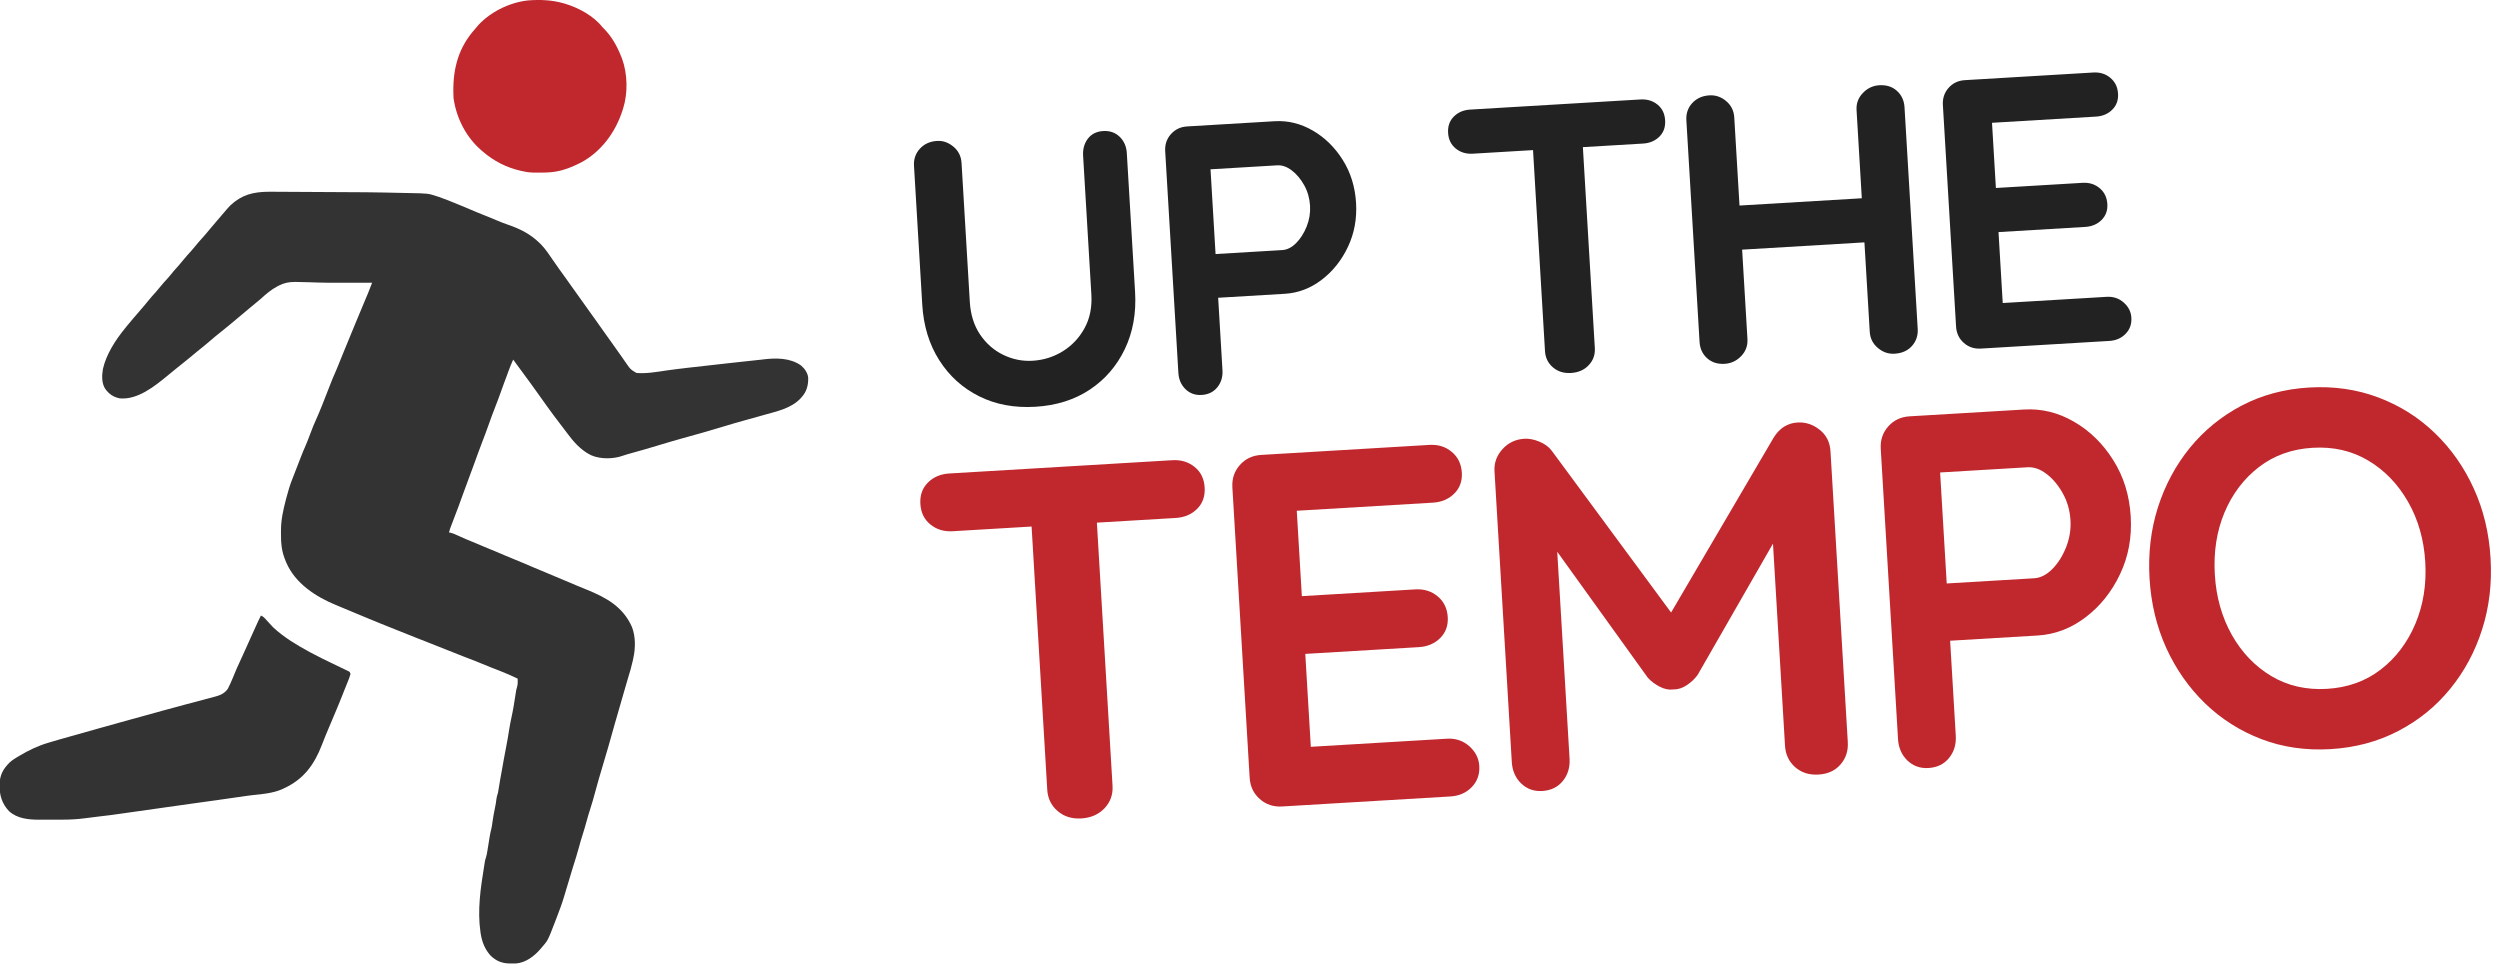
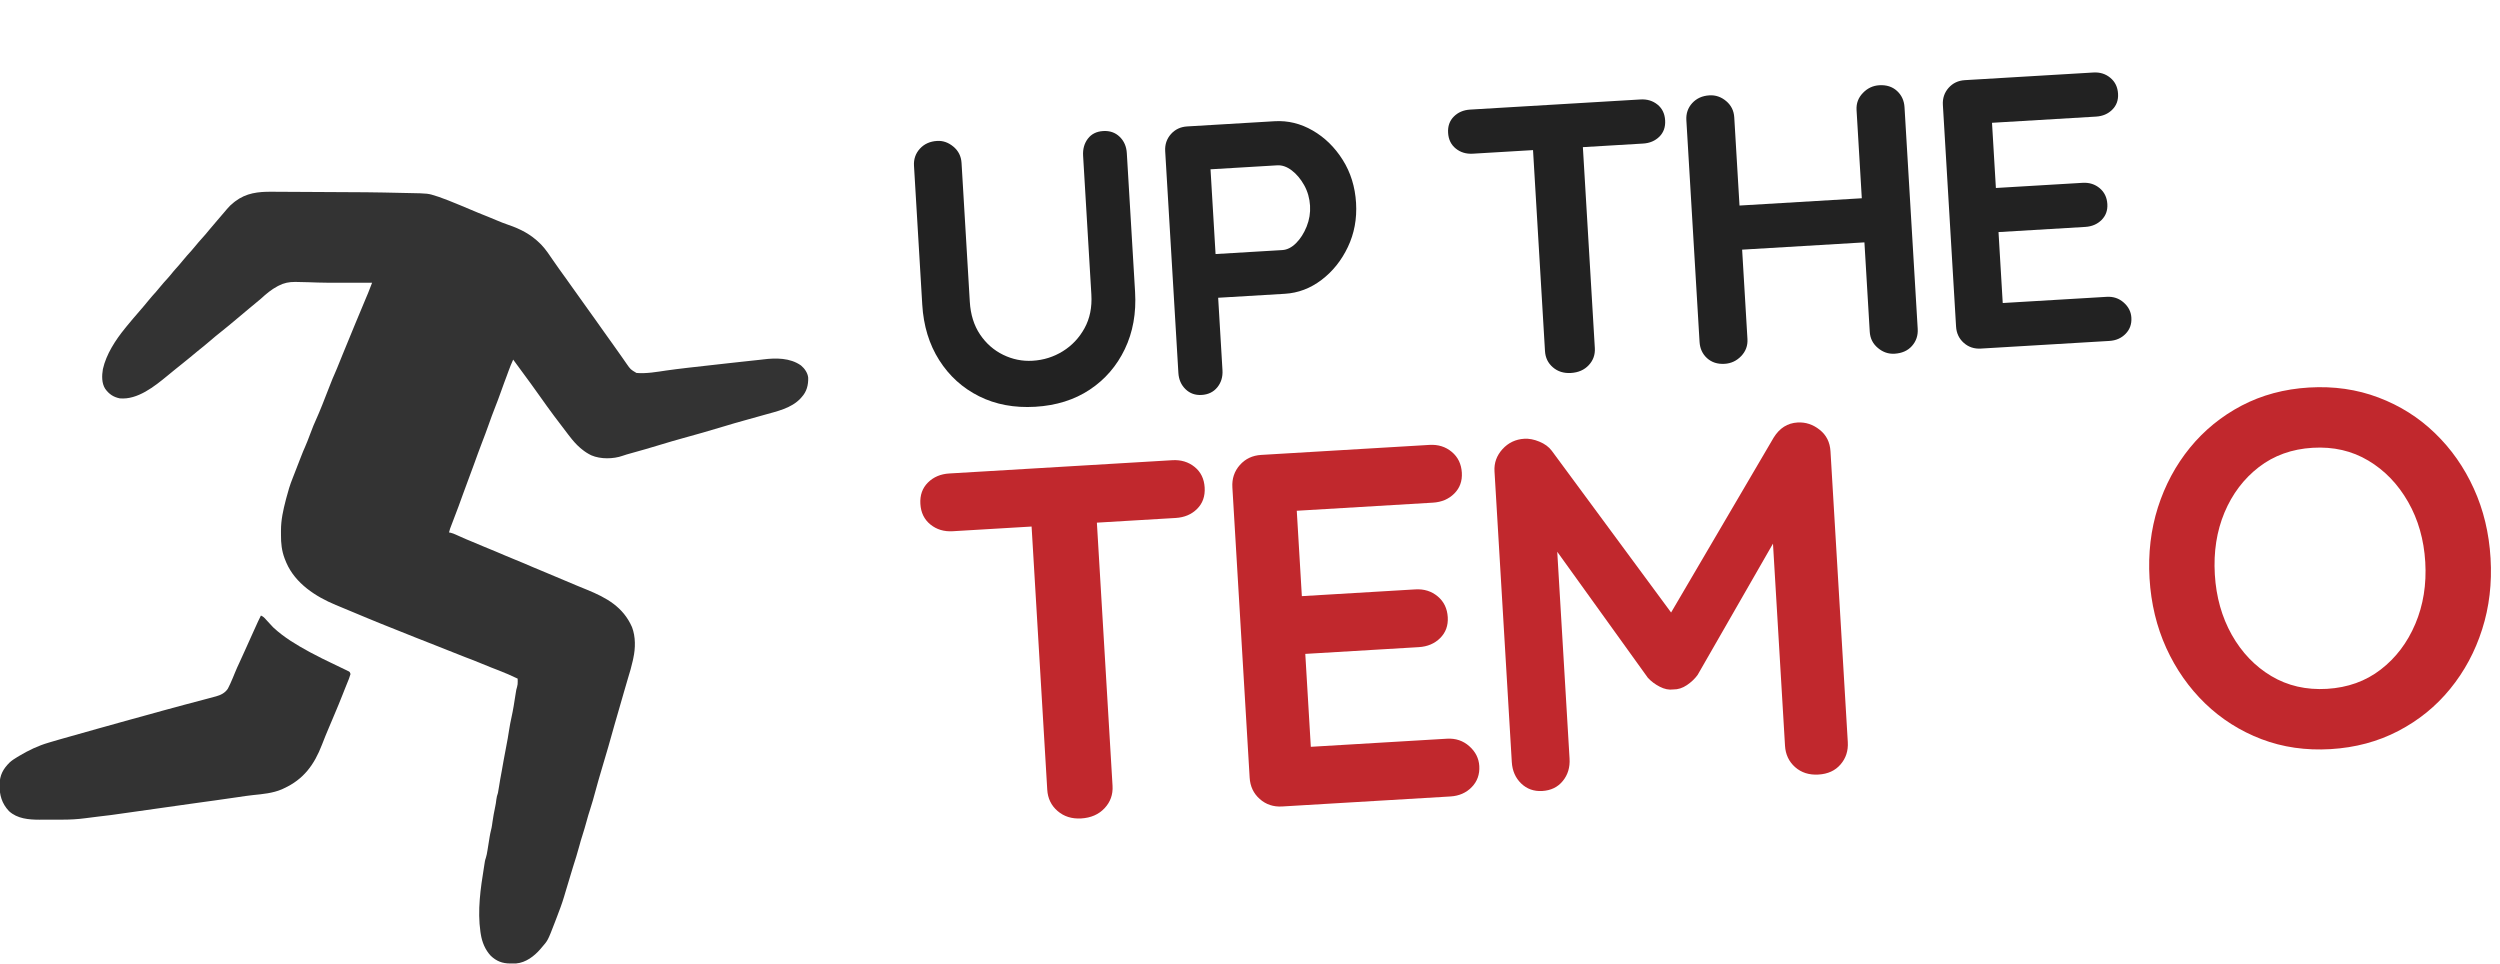
<svg xmlns="http://www.w3.org/2000/svg" width="100%" height="100%" viewBox="0 0 716 276" version="1.1" xml:space="preserve" style="fill-rule:evenodd;clip-rule:evenodd;stroke-linejoin:round;stroke-miterlimit:2;">
  <g transform="matrix(0.182,0,0,0.182,77.829,54.917)">
    <path d="M0,0C1.958,0.009 3.917,0.018 5.875,0.026C10.2,0.045 14.526,0.071 18.852,0.101C26.321,0.153 33.791,0.186 41.261,0.218C156.308,0.731 156.308,0.731 208.558,1.908C210.962,1.96 213.365,2.006 215.769,2.049C246.061,2.609 246.061,2.609 259.93,7.148C261.655,7.703 261.655,7.703 263.416,8.268C273.086,11.571 282.533,15.54 291.992,19.398C293.639,20.068 295.285,20.737 296.932,21.406C306.473,25.29 315.974,29.254 325.424,33.356C330.757,35.667 336.134,37.804 341.578,39.844C345.821,41.495 349.995,43.294 354.18,45.086C360.219,47.667 366.273,50.036 372.492,52.148C391.481,58.658 407.544,66.962 421.93,81.148C423.051,82.251 423.051,82.251 424.195,83.375C431.483,91.013 437.211,99.911 443.167,108.59C445.85,112.485 448.575,116.349 451.305,120.211C451.802,120.915 452.299,121.62 452.812,122.346C456.108,127.008 459.453,131.63 462.824,136.238C465.454,139.873 468.036,143.541 470.617,147.211C474.846,153.221 479.117,159.198 483.43,165.148C488.142,171.651 492.796,178.191 497.415,184.76C501.004,189.857 504.644,194.915 508.305,199.961C513.517,207.148 518.623,214.403 523.699,221.687C528.075,227.955 532.532,234.159 537.024,240.344C541.158,246.049 545.211,251.808 549.242,257.586C550.417,259.264 551.591,260.943 552.766,262.621C554.633,265.29 556.493,267.964 558.344,270.645C564.641,279.675 564.641,279.675 573.93,285.148C589.574,286.469 605.894,283.485 621.336,281.223C631.511,279.747 641.722,278.556 651.93,277.336C653.551,277.141 653.551,277.141 655.205,276.943C675.939,274.459 696.691,272.165 717.456,269.951C723.828,269.27 730.197,268.567 736.565,267.856C743.539,267.078 750.515,266.329 757.492,265.586C759.848,265.335 762.203,265.084 764.559,264.832C765.661,264.716 766.763,264.599 767.898,264.479C769.718,264.281 771.537,264.072 773.354,263.843C793.35,261.339 815.779,261.244 832.805,273.336C838.48,278.031 843.443,285.12 844.168,292.609C844.463,304.204 841.873,314.495 833.93,323.148C833.417,323.74 832.904,324.332 832.375,324.941C817.713,340.831 794.886,345.505 774.93,351.148C773.851,351.454 772.773,351.76 771.662,352.075C763.376,354.42 755.08,356.724 746.781,359.019C734.647,362.377 722.554,365.826 710.519,369.523C689.324,376.029 667.972,381.987 646.605,387.898C635.532,390.97 624.504,394.149 613.519,397.523C597.28,402.508 580.961,407.238 564.576,411.719C560.405,412.863 556.303,414.015 552.23,415.477C537.458,420.741 517.397,421.02 502.912,414.769C497.47,412.154 492.568,408.997 487.93,405.148C486.686,404.129 486.686,404.129 485.418,403.09C479.135,397.692 473.988,391.686 468.93,385.148C468.185,384.196 467.44,383.243 466.672,382.262C451.478,362.68 436.637,342.77 422.393,322.487C412.675,308.652 402.66,295.033 392.615,281.434C389.921,277.781 387.237,274.122 384.555,270.461C384.084,269.819 383.613,269.177 383.128,268.515C382.062,267.06 380.996,265.604 379.93,264.148C377.208,270.086 374.769,276.067 372.555,282.211C371.944,283.887 371.334,285.563 370.723,287.238C370.271,288.479 370.271,288.479 369.81,289.746C368.521,293.264 367.194,296.769 365.867,300.273C363.832,305.664 361.888,311.082 359.992,316.523C357.383,323.999 354.544,331.372 351.652,338.742C347.94,348.209 344.406,357.735 341.055,367.336C337.843,376.533 334.352,385.619 330.863,394.713C326.512,406.067 322.359,417.485 318.253,428.928C315.222,437.365 312.107,445.766 308.93,454.148C304.855,464.895 304.855,464.895 300.981,475.715C296.563,488.426 291.729,500.98 286.939,513.554C285.802,516.54 284.669,519.526 283.535,522.512C283.187,523.422 282.839,524.332 282.481,525.27C282.16,526.116 281.839,526.962 281.509,527.833C281.086,528.942 281.086,528.942 280.655,530.073C279.953,532.082 279.41,534.077 278.93,536.148C279.639,536.265 280.348,536.381 281.079,536.501C284.122,537.192 286.69,538.234 289.535,539.512C290.602,539.987 291.669,540.462 292.768,540.951C293.873,541.449 294.978,541.948 296.117,542.461C302.817,545.463 309.509,548.425 316.341,551.114C322.706,553.657 328.991,556.397 335.297,559.082C341.009,561.508 346.735,563.882 352.504,566.17C357.735,568.28 362.898,570.553 368.074,572.793C373.269,575.033 378.487,577.195 383.746,579.282C392.974,582.944 402.079,586.914 411.193,590.85C415.259,592.601 419.331,594.321 423.449,595.945C430.501,598.745 437.462,601.763 444.438,604.745C456.304,609.815 468.178,614.86 480.113,619.766C481.024,620.141 481.935,620.515 482.873,620.902C487.237,622.697 491.603,624.485 495.973,626.262C526.82,638.883 552.953,653.265 566.93,685.148C572.724,700.346 572.418,718.439 568.93,734.148C568.673,735.37 568.417,736.593 568.152,737.852C566.144,747.078 563.504,756.07 560.706,765.084C558.515,772.158 556.465,779.261 554.492,786.398C552.063,795.177 549.537,803.921 546.93,812.648C544.443,820.984 542.009,829.33 539.68,837.711C536.473,849.244 533.213,860.762 529.93,872.273C529.667,873.193 529.405,874.113 529.135,875.061C525.957,886.19 522.718,897.294 519.301,908.353C515.615,920.326 512.341,932.417 509.006,944.492C508.087,947.815 507.165,951.138 506.242,954.461C505.969,955.456 505.696,956.451 505.414,957.476C504.044,962.407 502.577,967.278 500.934,972.125C498.912,978.097 497.21,984.129 495.555,990.211C493.423,997.947 491.206,1005.64 488.742,1013.27C487.058,1018.5 485.478,1023.7 484.117,1029.02C481.191,1040.32 477.541,1051.4 474.058,1062.53C470.001,1075.54 466.055,1088.59 462.266,1101.68C461.822,1103.17 461.376,1104.66 460.93,1106.15C460.451,1107.78 460.451,1107.78 459.963,1109.43C456.714,1120.28 452.77,1130.83 448.674,1141.38C447.555,1144.27 446.449,1147.17 445.344,1150.06C434.521,1178.18 434.521,1178.18 424.93,1189.15C424.167,1190.06 423.403,1190.96 422.617,1191.89C413.078,1202.88 399.824,1213.04 384.737,1214.34C382.339,1214.42 379.953,1214.42 377.555,1214.4C376.755,1214.41 375.956,1214.41 375.133,1214.42C362.869,1214.38 353.563,1210.82 344.617,1202.27C335.855,1192.93 330.888,1180.75 328.93,1168.15C328.745,1166.97 328.561,1165.8 328.371,1164.59C323.566,1131.06 328.518,1096.31 333.93,1063.15C334.193,1061.45 334.193,1061.45 334.461,1059.71C334.626,1058.67 334.791,1057.62 334.961,1056.54C335.171,1055.19 335.171,1055.19 335.385,1053.81C335.93,1051.15 335.93,1051.15 336.9,1048.32C338.113,1044.58 338.76,1040.84 339.367,1036.97C339.493,1036.2 339.618,1035.43 339.748,1034.63C340.146,1032.18 340.539,1029.73 340.93,1027.27C341.321,1024.83 341.714,1022.38 342.112,1019.94C342.358,1018.42 342.601,1016.91 342.84,1015.39C343.413,1011.85 344.089,1008.38 344.975,1004.9C345.679,1002.13 346.263,999.512 346.641,996.695C346.749,995.921 346.858,995.147 346.969,994.349C347.08,993.54 347.191,992.732 347.305,991.898C348.447,983.879 349.882,975.958 351.572,968.036C352.384,964.169 353.045,960.377 353.422,956.441C353.789,952.761 354.748,949.663 355.93,946.148C356.681,942.374 357.269,938.575 357.867,934.773C358.219,932.6 358.572,930.427 358.926,928.254C359.097,927.201 359.268,926.149 359.445,925.064C360.265,920.132 361.211,915.227 362.152,910.316C363.123,905.189 363.987,900.042 364.867,894.898C366.107,887.664 367.444,880.462 368.93,873.273C370.727,864.563 372.131,855.811 373.498,847.024C374.538,840.406 375.75,833.888 377.219,827.352C379.825,815.608 381.682,803.729 383.484,791.841C384.818,783.232 384.818,783.232 386.043,779.242C386.909,776.22 387.14,773.837 387.055,770.711C387.028,769.413 387.028,769.413 387,768.09C386.965,767.129 386.965,767.129 386.93,766.148C377.068,761.42 367.131,757.096 356.93,753.148C353.867,751.961 350.805,750.773 347.742,749.586C346.975,749.289 346.208,748.992 345.417,748.686C340.212,746.664 335.049,744.557 329.902,742.391C321.457,738.862 312.952,735.508 304.367,732.336C298.143,730.031 292,727.56 285.867,725.023C276.729,721.247 267.531,717.64 258.305,714.086C247.176,709.799 236.075,705.452 225.016,700.989C221.823,699.702 218.626,698.426 215.43,697.148C211.432,695.549 207.435,693.951 203.438,692.352C202.247,691.876 202.247,691.876 201.033,691.39C199.373,690.726 197.713,690.062 196.053,689.397C191.208,687.459 186.362,685.523 181.516,683.59C179.875,682.935 179.875,682.935 178.201,682.267C176.087,681.423 173.972,680.58 171.858,679.737C164.854,676.94 157.887,674.061 150.93,671.148C148.055,669.95 145.18,668.752 142.305,667.555C140.758,666.91 139.211,666.266 137.664,665.621C136.885,665.296 130.564,662.663 128.195,661.676C127.424,661.355 126.654,661.033 125.859,660.702C124.334,660.067 122.808,659.431 121.282,658.795C117.988,657.423 114.695,656.051 111.401,654.678C109.415,653.851 107.428,653.023 105.442,652.195C103.896,651.551 102.349,650.909 100.8,650.27C69.053,637.141 37.204,616.42 22.984,583.816C22.353,582.285 21.73,580.75 21.117,579.211C20.839,578.52 20.561,577.83 20.275,577.119C15.695,564.999 14.436,553.047 14.539,540.218C14.555,537.849 14.539,535.481 14.52,533.111C14.493,516.434 17.998,500.841 22.18,484.773C22.376,484.014 22.572,483.254 22.774,482.471C25.605,471.536 28.751,460.853 33.028,450.383C34.147,447.611 35.216,444.822 36.285,442.031C38.992,434.976 41.735,427.935 44.492,420.898C45.195,419.096 45.195,419.096 45.912,417.258C49.767,407.423 49.767,407.423 51.895,402.758C54.875,396.181 57.354,389.391 59.93,382.648C65.931,366.939 65.931,366.939 68.968,360.274C76.542,343.53 83.066,326.293 89.745,309.181C91.273,305.269 92.813,301.362 94.367,297.461C94.778,296.426 95.19,295.391 95.613,294.324C96.604,291.934 97.631,289.58 98.695,287.223C101.418,281.135 103.891,274.946 106.388,268.763C107.832,265.187 109.282,261.613 110.73,258.039C111.012,257.344 111.293,256.65 111.583,255.934C115.024,247.441 118.5,238.963 122.033,230.508C125.209,222.906 128.329,215.282 131.43,207.648C137.098,193.692 142.905,179.8 148.824,165.947C149.282,164.87 149.739,163.793 150.211,162.684C150.614,161.739 151.017,160.794 151.432,159.821C153.685,154.297 155.802,148.721 157.93,143.148C156.557,143.152 156.557,143.152 155.157,143.155C146.395,143.175 137.633,143.191 128.871,143.2C124.369,143.205 119.868,143.212 115.367,143.224C96.177,143.272 77.03,143.222 57.855,142.383C51.673,142.116 45.492,142.02 39.305,141.961C38.352,141.951 37.4,141.941 36.419,141.931C27.27,141.881 19.179,143.471 11.055,147.711C10.372,148.061 9.689,148.411 8.986,148.772C-0.62,153.849 -8.686,160.639 -16.656,167.977C-18.981,170.068 -21.365,172.025 -23.82,173.961C-27.847,177.136 -31.754,180.422 -35.633,183.773C-41.619,188.942 -47.699,193.987 -53.816,199C-58.168,202.569 -62.479,206.18 -66.758,209.836C-71.09,213.534 -75.509,217.093 -80.008,220.586C-85.484,224.839 -90.779,229.264 -96.022,233.8C-102.86,239.711 -109.868,245.402 -116.945,251.023C-120.907,254.179 -124.778,257.427 -128.633,260.711C-132.853,264.305 -137.123,267.791 -141.523,271.164C-144.932,273.82 -148.282,276.546 -151.633,279.273C-152.661,280.109 -152.661,280.109 -153.71,280.962C-157.205,283.806 -160.692,286.659 -164.168,289.527C-184.436,306.215 -211.113,327.676 -239.07,325.148C-249.139,323.164 -256.074,318.439 -262.07,310.148C-267.811,301.209 -267.449,289.195 -265.707,279.028C-260.458,255.692 -245.963,233.448 -231.07,215.148C-230.343,214.241 -229.616,213.333 -228.867,212.398C-222.262,204.225 -215.369,196.295 -208.509,188.337C-206.966,186.546 -205.424,184.754 -203.883,182.961C-203.382,182.379 -202.882,181.797 -202.367,181.197C-199.319,177.639 -196.332,174.039 -193.383,170.398C-189.832,166.022 -186.112,161.84 -182.316,157.676C-180.008,155.079 -177.815,152.414 -175.633,149.711C-171.773,144.938 -167.698,140.417 -163.543,135.902C-160.323,132.316 -157.311,128.581 -154.285,124.832C-151.406,121.343 -148.363,118.018 -145.316,114.676C-143.008,112.079 -140.815,109.414 -138.633,106.711C-134.772,101.937 -130.696,97.415 -126.539,92.898C-124.127,90.211 -121.838,87.459 -119.57,84.648C-116.517,80.864 -113.364,77.226 -110.07,73.648C-106.03,69.254 -102.224,64.727 -98.473,60.086C-94.29,54.971 -89.958,49.983 -85.645,44.978C-82.99,41.893 -80.343,38.802 -77.695,35.711C-76.289,34.07 -74.882,32.429 -73.471,30.791C-72.509,29.663 -71.559,28.525 -70.619,27.379C-67.223,23.281 -63.65,19.844 -59.445,16.586C-58.839,16.114 -58.233,15.642 -57.609,15.156C-40.057,1.85 -21.291,-0.185 0,0Z" style="fill:rgb(51,51,51);fill-rule:nonzero;" />
  </g>
  <g transform="matrix(0.182,0,0,0.182,74.728,176.295)">
    <path d="M0,0C3.625,1.495 5.589,3.543 8.125,6.5C11.318,10.127 14.55,13.679 17.938,17.125C18.668,17.87 19.399,18.615 20.152,19.383C36.675,34.569 56.35,46.354 76,57C76.854,57.464 77.708,57.927 78.588,58.405C90.318,64.733 102.256,70.568 114.293,76.285C120,78.997 125.699,81.723 131.375,84.5C132.232,84.909 133.088,85.319 133.971,85.74C135.142,86.318 135.142,86.318 136.336,86.906C137.365,87.406 137.365,87.406 138.416,87.916C140,89 140,89 141,92C140.18,94.934 140.18,94.934 138.875,98.438C138.53,99.371 138.53,99.371 138.178,100.324C136.329,105.271 134.315,110.144 132.25,115.004C130.938,118.148 129.712,121.316 128.5,124.5C126.527,129.673 124.456,134.793 122.307,139.894C121.145,142.656 119.993,145.421 118.844,148.188C116.642,153.475 114.418,158.752 112.188,164.027C111.497,165.661 110.807,167.294 110.117,168.928C109.059,171.433 108,173.939 106.938,176.443C103.186,185.303 99.504,194.167 96.091,203.164C83.945,234.732 67.264,257.685 36,272C34.445,272.729 34.445,272.729 32.859,273.473C18.706,279.531 2.744,280.967 -12.453,282.508C-20.108,283.301 -27.714,284.49 -35.327,285.609C-39.716,286.251 -44.108,286.875 -48.5,287.5C-53.821,288.259 -59.141,289.02 -64.461,289.785C-65.368,289.915 -66.275,290.046 -67.209,290.18C-68.9,290.423 -70.592,290.666 -72.283,290.91C-77.234,291.62 -82.19,292.293 -87.148,292.949C-94.314,293.9 -101.47,294.912 -108.625,295.944C-122.619,297.96 -136.62,299.929 -150.625,301.875C-168.7,304.387 -186.766,306.956 -204.829,309.552C-214.512,310.943 -224.198,312.316 -233.891,313.645C-235.218,313.827 -235.218,313.827 -236.573,314.014C-242.781,314.86 -248.998,315.579 -255.228,316.245C-262.369,317.008 -269.483,317.964 -276.595,318.947C-288.419,320.542 -300.159,321.157 -312.086,321.168C-314.036,321.173 -314.036,321.173 -316.025,321.178C-318.756,321.184 -321.488,321.186 -324.219,321.185C-327.673,321.185 -331.127,321.199 -334.581,321.216C-337.937,321.23 -341.293,321.229 -344.648,321.23C-346.473,321.241 -346.473,321.241 -348.334,321.252C-365.334,321.208 -383.394,319.779 -396.453,307.738C-407.809,295.762 -411.518,282.22 -411.349,266.01C-410.908,251.003 -405.842,241.455 -395.238,231.007C-391.597,227.741 -387.616,225.208 -383.438,222.688C-382.536,222.138 -381.634,221.588 -380.705,221.021C-365.966,212.217 -350.512,204.777 -334,200C-332.165,199.445 -332.165,199.445 -330.293,198.879C-325.873,197.549 -321.437,196.273 -317,195C-315.473,194.561 -315.473,194.561 -313.916,194.113C-294.491,188.529 -275.034,183.061 -255.559,177.656C-254.82,177.451 -254.081,177.246 -253.32,177.035C-250.254,176.184 -247.188,175.333 -244.121,174.483C-233.867,171.639 -223.621,168.771 -213.381,165.879C-202.231,162.73 -191.066,159.651 -179.871,156.666C-171.162,154.334 -162.487,151.894 -153.813,149.438C-142.875,146.343 -131.914,143.364 -120.906,140.527C-110.096,137.741 -99.311,134.858 -88.533,131.951C-86.273,131.342 -84.011,130.738 -81.748,130.139C-78.87,129.376 -75.997,128.597 -73.125,127.813C-72.306,127.599 -71.488,127.386 -70.644,127.166C-63.026,125.047 -56.435,121.78 -52,115C-50.829,112.784 -49.73,110.529 -48.688,108.25C-48.39,107.601 -48.092,106.952 -47.785,106.283C-45.246,100.687 -42.923,95.007 -40.613,89.313C-38.564,84.29 -36.356,79.369 -34.029,74.468C-30.923,67.897 -27.964,61.261 -25,54.625C-20.32,44.156 -15.614,33.699 -10.872,23.258C-10.212,21.806 -9.553,20.353 -8.895,18.9C-7.97,16.861 -7.044,14.823 -6.117,12.785C-5.587,11.619 -5.057,10.452 -4.511,9.25C-3.063,6.136 -1.552,3.063 0,0Z" style="fill:rgb(51,51,51);fill-rule:nonzero;" />
  </g>
  <g transform="matrix(0.182,0,0,0.182,161.563,0.99)">
-     <path d="M0,0C0.683,0.198 1.366,0.395 2.069,0.599C22.756,6.782 46.607,19.78 60,37C60.782,37.782 61.565,38.565 62.371,39.371C75.097,52.097 83.44,67.397 90,84C90.401,85.004 90.802,86.008 91.215,87.043C99.885,110.764 100.476,141.193 92.875,165.188C92.564,166.186 92.252,167.184 91.932,168.212C81.057,202.245 58.606,233.185 26.671,250.244C17.422,254.967 8.025,259.211 -2,262C-3.016,262.285 -4.032,262.57 -5.078,262.863C-15.676,265.673 -25.884,266.187 -36.802,266.185C-38.93,266.187 -41.057,266.206 -43.186,266.225C-50.676,266.256 -57.705,265.847 -65,264C-66.885,263.609 -66.885,263.609 -68.809,263.211C-90.716,258.164 -111.059,247.831 -128,233C-129.164,232.016 -129.164,232.016 -130.352,231.012C-154.355,210.34 -169.588,180.227 -174,149C-174.136,146.441 -174.233,143.908 -174.273,141.348C-174.292,140.255 -174.292,140.255 -174.312,139.14C-174.839,101.331 -165.709,68.508 -140,40C-139.408,39.277 -138.817,38.554 -138.207,37.809C-119.206,14.585 -86.305,-1.76 -56.697,-4.796C-37.317,-6.259 -18.736,-5.519 0,0Z" style="fill:rgb(193,40,45);fill-rule:nonzero;" />
-   </g>
+     </g>
  <g transform="matrix(1.798,-0.107,0.107,1.798,-1419.01,-551.65)">
    <path d="M942.103,383.752C943.161,383.752 944.016,384.108 944.668,384.821C945.32,385.534 945.645,386.419 945.645,387.478L945.645,409.59C945.645,412.97 944.922,415.963 943.477,418.569C942.031,421.175 940.046,423.211 937.521,424.677C934.997,426.143 932.065,426.876 928.725,426.876C925.386,426.876 922.444,426.143 919.899,424.677C917.354,423.211 915.359,421.175 913.913,418.569C912.467,415.963 911.745,412.97 911.745,409.59L911.745,387.478C911.745,386.419 912.111,385.534 912.844,384.821C913.577,384.108 914.514,383.752 915.654,383.752C916.59,383.752 917.435,384.108 918.189,384.821C918.942,385.534 919.319,386.419 919.319,387.478L919.319,409.59C919.319,411.626 919.757,413.387 920.632,414.874C921.508,416.36 922.668,417.51 924.114,418.325C925.559,419.139 927.097,419.546 928.725,419.546C930.476,419.546 932.105,419.139 933.612,418.325C935.119,417.51 936.34,416.36 937.277,414.874C938.214,413.387 938.682,411.626 938.682,409.59L938.682,387.478C938.682,386.419 938.987,385.534 939.598,384.821C940.209,384.108 941.044,383.752 942.103,383.752Z" style="fill:rgb(34,34,34);fill-rule:nonzero;" />
    <path d="M969.406,383.813C971.524,383.813 973.509,384.424 975.362,385.646C977.215,386.867 978.711,388.517 979.851,390.593C980.992,392.67 981.562,394.991 981.562,397.557C981.562,400.082 980.992,402.382 979.851,404.459C978.711,406.536 977.215,408.195 975.362,409.437C973.509,410.679 971.524,411.3 969.406,411.3L958.167,411.3L958.778,410.201L958.778,422.845C958.778,423.904 958.452,424.789 957.801,425.502C957.149,426.215 956.294,426.571 955.235,426.571C954.217,426.571 953.382,426.215 952.731,425.502C952.079,424.789 951.754,423.904 951.754,422.845L951.754,387.539C951.754,386.48 952.11,385.595 952.822,384.882C953.535,384.17 954.421,383.813 955.48,383.813L969.406,383.813ZM969.406,404.337C970.18,404.337 970.933,404.011 971.666,403.36C972.399,402.708 973.01,401.863 973.499,400.825C973.988,399.786 974.232,398.697 974.232,397.557C974.232,396.376 973.988,395.276 973.499,394.258C973.01,393.24 972.399,392.416 971.666,391.784C970.933,391.153 970.18,390.838 969.406,390.838L958.045,390.838L958.778,389.738L958.778,405.314L958.106,404.337L969.406,404.337Z" style="fill:rgb(34,34,34);fill-rule:nonzero;" />
    <path d="M1014.06,426.571C1012.92,426.571 1011.98,426.215 1011.25,425.502C1010.51,424.789 1010.15,423.904 1010.15,422.845L1010.15,387.417L1018.09,387.417L1018.09,422.845C1018.09,423.904 1017.71,424.789 1016.96,425.502C1016.21,426.215 1015.24,426.571 1014.06,426.571ZM1000.56,390.838C999.5,390.838 998.614,390.512 997.901,389.86C997.189,389.209 996.832,388.354 996.832,387.295C996.832,386.236 997.189,385.391 997.901,384.76C998.614,384.129 999.5,383.813 1000.56,383.813L1027.68,383.813C1028.74,383.813 1029.62,384.139 1030.34,384.791C1031.05,385.442 1031.4,386.297 1031.4,387.356C1031.4,388.415 1031.05,389.26 1030.34,389.891C1029.62,390.522 1028.74,390.838 1027.68,390.838L1000.56,390.838Z" style="fill:rgb(34,34,34);fill-rule:nonzero;" />
    <path d="M1038.67,383.813C1039.65,383.813 1040.52,384.17 1041.27,384.882C1042.02,385.595 1042.4,386.48 1042.4,387.539L1042.4,422.845C1042.4,423.904 1042.01,424.789 1041.24,425.502C1040.47,426.215 1039.57,426.571 1038.55,426.571C1037.41,426.571 1036.5,426.215 1035.8,425.502C1035.11,424.789 1034.77,423.904 1034.77,422.845L1034.77,387.539C1034.77,386.48 1035.13,385.595 1035.86,384.882C1036.6,384.17 1037.53,383.813 1038.67,383.813ZM1065.73,383.813C1066.87,383.813 1067.79,384.17 1068.48,384.882C1069.17,385.595 1069.52,386.48 1069.52,387.539L1069.52,422.845C1069.52,423.904 1069.16,424.789 1068.45,425.502C1067.74,426.215 1066.79,426.571 1065.61,426.571C1064.63,426.571 1063.77,426.215 1063.02,425.502C1062.26,424.789 1061.88,423.904 1061.88,422.845L1061.88,387.539C1061.88,386.48 1062.27,385.595 1063.05,384.882C1063.82,384.17 1064.71,383.813 1065.73,383.813ZM1038.49,401.588L1065.73,401.588L1065.73,408.613L1038.49,408.613L1038.49,401.588Z" style="fill:rgb(34,34,34);fill-rule:nonzero;" />
    <path d="M1079.36,383.813L1099.82,383.813C1100.88,383.813 1101.76,384.149 1102.47,384.821C1103.19,385.493 1103.54,386.358 1103.54,387.417C1103.54,388.435 1103.19,389.26 1102.47,389.891C1101.76,390.522 1100.88,390.838 1099.82,390.838L1082.71,390.838L1083.26,389.799L1083.26,401.71L1082.78,401.222L1097.07,401.222C1098.13,401.222 1099.01,401.558 1099.73,402.23C1100.44,402.901 1100.8,403.767 1100.8,404.826C1100.8,405.844 1100.44,406.668 1099.73,407.299C1099.01,407.931 1098.13,408.246 1097.07,408.246L1082.96,408.246L1083.26,407.758L1083.26,420.096L1082.78,419.546L1099.82,419.546C1100.88,419.546 1101.76,419.903 1102.47,420.615C1103.19,421.328 1103.54,422.153 1103.54,423.089C1103.54,424.107 1103.19,424.942 1102.47,425.594C1101.76,426.245 1100.88,426.571 1099.82,426.571L1079.36,426.571C1078.3,426.571 1077.41,426.215 1076.7,425.502C1075.99,424.789 1075.63,423.904 1075.63,422.845L1075.63,387.539C1075.63,386.48 1075.99,385.595 1076.7,384.882C1077.41,384.17 1078.3,383.813 1079.36,383.813Z" style="fill:rgb(34,34,34);fill-rule:nonzero;" />
    <path d="M932.123,492.651C930.63,492.651 929.403,492.184 928.443,491.251C927.483,490.318 927.003,489.158 927.003,487.771L927.003,441.371L937.403,441.371L937.403,487.771C937.403,489.158 936.91,490.318 935.923,491.251C934.937,492.184 933.67,492.651 932.123,492.651ZM914.443,445.851C913.057,445.851 911.897,445.424 910.963,444.571C910.03,443.718 909.563,442.598 909.563,441.211C909.563,439.824 910.03,438.718 910.963,437.891C911.897,437.064 913.057,436.651 914.443,436.651L949.963,436.651C951.35,436.651 952.51,437.078 953.443,437.931C954.377,438.784 954.843,439.904 954.843,441.291C954.843,442.678 954.377,443.784 953.443,444.611C952.51,445.438 951.35,445.851 949.963,445.851L914.443,445.851Z" style="fill:rgb(193,40,45);fill-rule:nonzero;" />
    <path d="M964.123,436.651L990.923,436.651C992.31,436.651 993.47,437.091 994.403,437.971C995.337,438.851 995.803,439.984 995.803,441.371C995.803,442.704 995.337,443.784 994.403,444.611C993.47,445.438 992.31,445.851 990.923,445.851L968.523,445.851L969.243,444.491L969.243,460.091L968.603,459.451L987.323,459.451C988.71,459.451 989.87,459.891 990.803,460.771C991.737,461.651 992.203,462.784 992.203,464.171C992.203,465.504 991.737,466.584 990.803,467.411C989.87,468.238 988.71,468.651 987.323,468.651L968.843,468.651L969.243,468.011L969.243,484.171L968.603,483.451L990.923,483.451C992.31,483.451 993.47,483.918 994.403,484.851C995.337,485.784 995.803,486.864 995.803,488.091C995.803,489.424 995.337,490.518 994.403,491.371C993.47,492.224 992.31,492.651 990.923,492.651L964.123,492.651C962.737,492.651 961.577,492.184 960.643,491.251C959.71,490.318 959.243,489.158 959.243,487.771L959.243,441.531C959.243,440.144 959.71,438.984 960.643,438.051C961.577,437.118 962.737,436.651 964.123,436.651Z" style="fill:rgb(193,40,45);fill-rule:nonzero;" />
    <path d="M1006.04,436.571C1006.79,436.571 1007.58,436.771 1008.4,437.171C1009.23,437.571 1009.86,438.091 1010.28,438.731L1029.72,468.651L1025.72,468.491L1045.64,438.731C1046.66,437.291 1047.96,436.571 1049.56,436.571C1050.84,436.571 1051.99,437.024 1053,437.931C1054.02,438.838 1054.52,440.011 1054.52,441.451L1054.52,487.771C1054.52,489.158 1054.07,490.318 1053.16,491.251C1052.26,492.184 1051.06,492.651 1049.56,492.651C1048.07,492.651 1046.86,492.184 1045.92,491.251C1044.99,490.318 1044.52,489.158 1044.52,487.771L1044.52,450.091L1047.64,450.811L1031.32,475.691C1030.84,476.278 1030.24,476.784 1029.52,477.211C1028.8,477.638 1028.07,477.824 1027.32,477.771C1026.63,477.824 1025.92,477.638 1025.2,477.211C1024.48,476.784 1023.88,476.278 1023.4,475.691L1008.12,451.531L1010.2,447.291L1010.2,487.771C1010.2,489.158 1009.78,490.318 1008.92,491.251C1008.07,492.184 1006.95,492.651 1005.56,492.651C1004.23,492.651 1003.14,492.184 1002.28,491.251C1001.43,490.318 1001,489.158 1001,487.771L1001,441.451C1001,440.118 1001.5,438.971 1002.48,438.011C1003.47,437.051 1004.66,436.571 1006.04,436.571Z" style="fill:rgb(193,40,45);fill-rule:nonzero;" />
-     <path d="M1085.64,436.651C1088.42,436.651 1091.02,437.451 1093.44,439.051C1095.87,440.651 1097.83,442.811 1099.32,445.531C1100.82,448.251 1101.56,451.291 1101.56,454.651C1101.56,457.958 1100.82,460.971 1099.32,463.691C1097.83,466.411 1095.87,468.584 1093.44,470.211C1091.02,471.838 1088.42,472.651 1085.64,472.651L1070.92,472.651L1071.72,471.211L1071.72,487.771C1071.72,489.158 1071.3,490.318 1070.44,491.251C1069.59,492.184 1068.47,492.651 1067.08,492.651C1065.75,492.651 1064.66,492.184 1063.8,491.251C1062.95,490.318 1062.52,489.158 1062.52,487.771L1062.52,441.531C1062.52,440.144 1062.99,438.984 1063.92,438.051C1064.86,437.118 1066.02,436.651 1067.4,436.651L1085.64,436.651ZM1085.64,463.531C1086.66,463.531 1087.64,463.104 1088.6,462.251C1089.56,461.398 1090.36,460.291 1091,458.931C1091.64,457.571 1091.96,456.144 1091.96,454.651C1091.96,453.104 1091.64,451.664 1091,450.331C1090.36,448.998 1089.56,447.918 1088.6,447.091C1087.64,446.264 1086.66,445.851 1085.64,445.851L1070.76,445.851L1071.72,444.411L1071.72,464.811L1070.84,463.531L1085.64,463.531Z" style="fill:rgb(193,40,45);fill-rule:nonzero;" />
    <path d="M1158.28,464.651C1158.28,468.651 1157.62,472.384 1156.28,475.851C1154.95,479.318 1153.07,482.371 1150.64,485.011C1148.22,487.651 1145.34,489.718 1142,491.211C1138.67,492.704 1135.03,493.451 1131.08,493.451C1127.14,493.451 1123.51,492.704 1120.2,491.211C1116.9,489.718 1114.03,487.651 1111.6,485.011C1109.18,482.371 1107.3,479.318 1105.96,475.851C1104.63,472.384 1103.96,468.651 1103.96,464.651C1103.96,460.651 1104.63,456.918 1105.96,453.451C1107.3,449.984 1109.18,446.931 1111.6,444.291C1114.03,441.651 1116.9,439.584 1120.2,438.091C1123.51,436.598 1127.14,435.851 1131.08,435.851C1135.03,435.851 1138.67,436.598 1142,438.091C1145.34,439.584 1148.22,441.651 1150.64,444.291C1153.07,446.931 1154.95,449.984 1156.28,453.451C1157.62,456.918 1158.28,460.651 1158.28,464.651ZM1147.88,464.651C1147.88,461.078 1147.16,457.838 1145.72,454.931C1144.28,452.024 1142.31,449.718 1139.8,448.011C1137.3,446.304 1134.39,445.451 1131.08,445.451C1127.78,445.451 1124.87,446.304 1122.36,448.011C1119.86,449.718 1117.9,452.011 1116.48,454.891C1115.07,457.771 1114.36,461.024 1114.36,464.651C1114.36,468.224 1115.07,471.464 1116.48,474.371C1117.9,477.278 1119.86,479.584 1122.36,481.291C1124.87,482.998 1127.78,483.851 1131.08,483.851C1134.39,483.851 1137.3,482.998 1139.8,481.291C1142.31,479.584 1144.28,477.278 1145.72,474.371C1147.16,471.464 1147.88,468.224 1147.88,464.651Z" style="fill:rgb(193,40,45);fill-rule:nonzero;" />
  </g>
</svg>